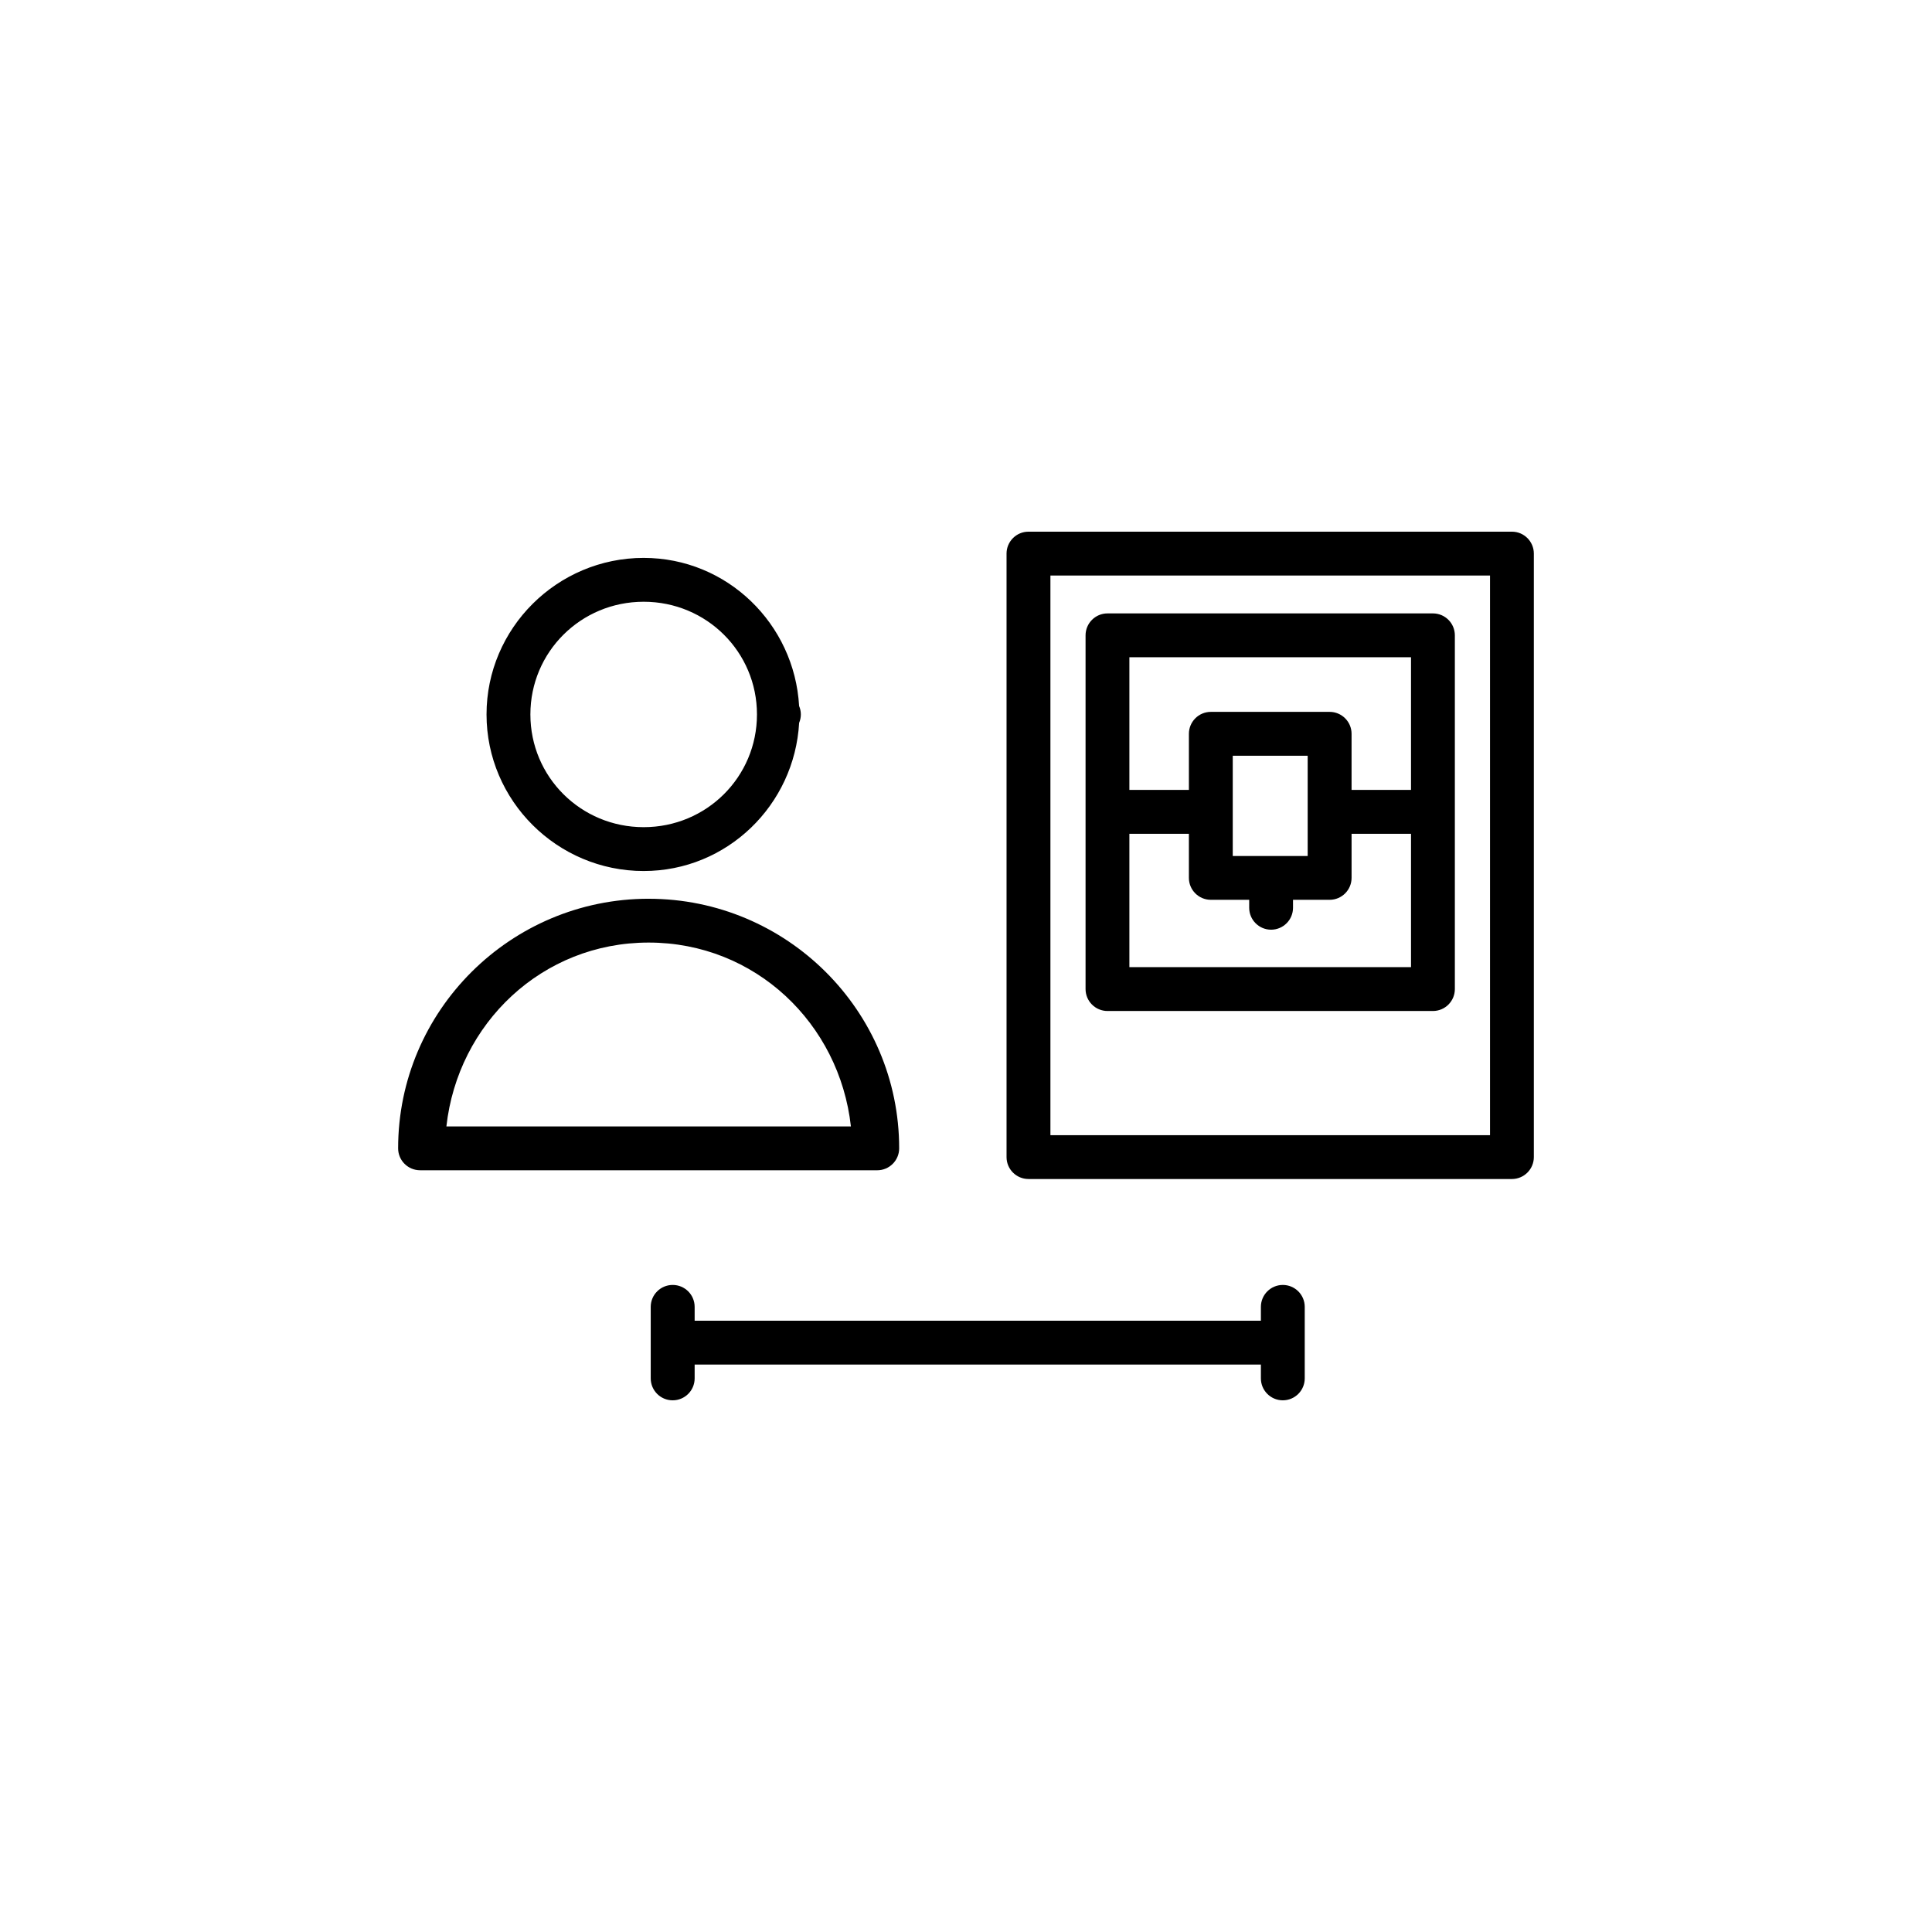
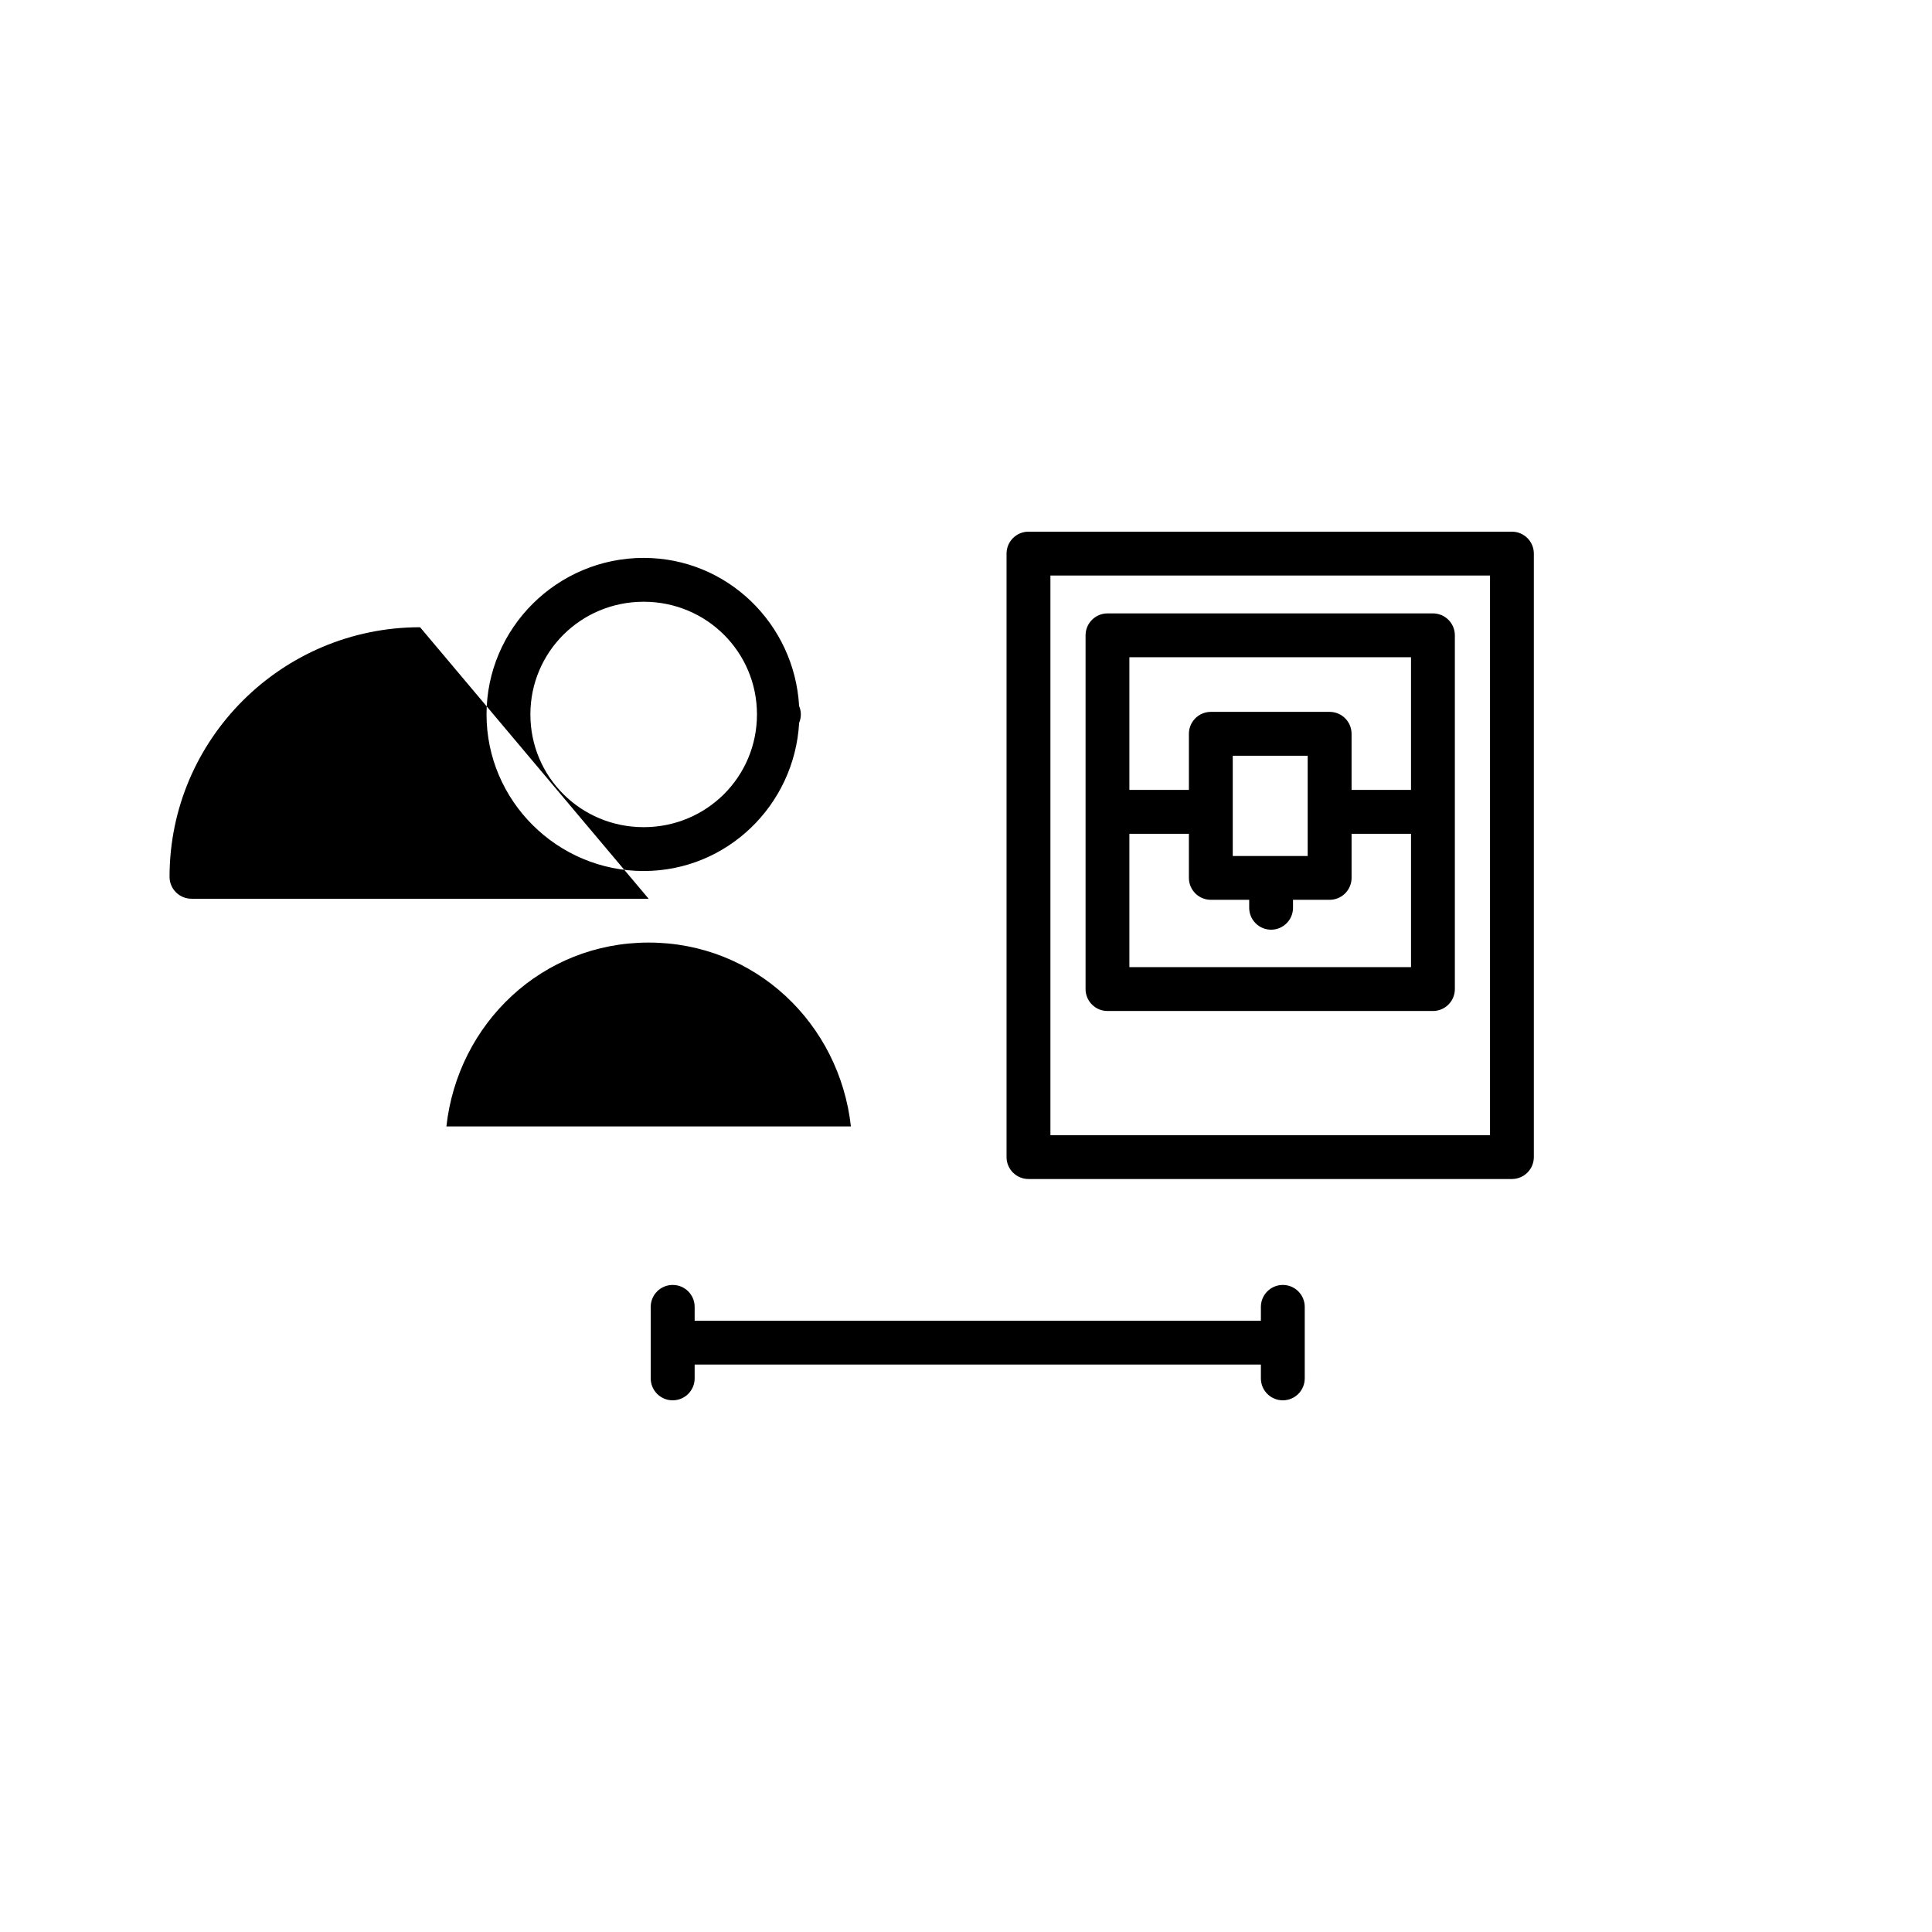
<svg xmlns="http://www.w3.org/2000/svg" fill="#000000" width="800px" height="800px" version="1.1" viewBox="144 144 512 512">
-   <path d="m416.55 284.9h128.13c3.203 0.004 5.801 2.602 5.805 5.805v159.93c0 3.207-2.598 5.812-5.805 5.816h-128.13c-3.207-0.004-5.809-2.606-5.805-5.816v-159.93c0.004-3.203 2.602-5.801 5.805-5.805zm-101.97 6.949c22.117 0 39.949 17.48 41.191 39.242 0.301 0.711 0.457 1.473 0.461 2.242-0.004 0.766-0.156 1.52-0.453 2.223-1.227 21.777-19.07 39.273-41.199 39.273-22.918 0-41.645-18.637-41.645-41.496s18.727-41.484 41.645-41.484zm107.79 4.672v148.32h116.5v-148.32zm-107.79 6.949c-16.66 0-30.023 13.312-30.023 29.863 0 16.555 13.363 29.875 30.023 29.875 16.66 0 30.023-13.32 30.023-29.875 0-16.555-13.363-29.863-30.023-29.863zm122.92 3.09h86.246c3.207 0.004 5.809 2.606 5.805 5.816v93.734c0 3.207-2.598 5.812-5.805 5.816h-86.246c-3.211 0-5.816-2.606-5.816-5.816v-93.738c0-3.211 2.606-5.816 5.816-5.812zm5.797 11.621v35.148h15.773v-14.859c0-3.203 2.59-5.805 5.797-5.816h31.496c3.211 0 5.816 2.602 5.816 5.816v14.859h15.754v-35.148zm27.395 26.098v26.566h19.855v-26.57zm-27.395 20.684v35.344h74.637v-35.344h-15.754v11.68c0 3.211-2.602 5.816-5.816 5.816h-9.703v2.106c0.004 3.211-2.602 5.816-5.816 5.816-3.203-0.008-5.797-2.609-5.797-5.816v-2.106h-10.184c-3.203-0.008-5.797-2.609-5.797-5.816v-11.68zm-127.4 17.219c36.59 0 66.391 29.66 66.391 66.137 0 3.211-2.602 5.816-5.816 5.816l-121.16-0.004c-3.207-0.004-5.809-2.606-5.805-5.816 0-36.477 29.801-66.137 66.391-66.137zm0 11.609c-28.262 0-50.57 21.441-53.598 48.727h107.2c-3.031-27.285-25.34-48.727-53.598-48.727zm6.367 90.734c3.207-0.008 5.816 2.586 5.824 5.797v3.68h150.06v-3.68c0.008-3.203 2.606-5.793 5.805-5.797 3.203-0.004 5.809 2.59 5.816 5.797v18.973c-0.004 3.207-2.606 5.809-5.816 5.805-3.203-0.004-5.801-2.602-5.805-5.805v-3.672h-150.06v3.672c-0.004 3.211-2.613 5.812-5.824 5.805-3.207 0.004-5.812-2.598-5.816-5.805v-18.973c0.008-3.203 2.609-5.797 5.816-5.797z" fill-rule="evenodd" />
+   <path d="m416.55 284.9h128.13c3.203 0.004 5.801 2.602 5.805 5.805v159.93c0 3.207-2.598 5.812-5.805 5.816h-128.13c-3.207-0.004-5.809-2.606-5.805-5.816v-159.93c0.004-3.203 2.602-5.801 5.805-5.805zm-101.97 6.949c22.117 0 39.949 17.48 41.191 39.242 0.301 0.711 0.457 1.473 0.461 2.242-0.004 0.766-0.156 1.52-0.453 2.223-1.227 21.777-19.07 39.273-41.199 39.273-22.918 0-41.645-18.637-41.645-41.496s18.727-41.484 41.645-41.484zm107.79 4.672v148.32h116.5v-148.32zm-107.79 6.949c-16.66 0-30.023 13.312-30.023 29.863 0 16.555 13.363 29.875 30.023 29.875 16.66 0 30.023-13.32 30.023-29.875 0-16.555-13.363-29.863-30.023-29.863zm122.92 3.09h86.246c3.207 0.004 5.809 2.606 5.805 5.816v93.734c0 3.207-2.598 5.812-5.805 5.816h-86.246c-3.211 0-5.816-2.606-5.816-5.816v-93.738c0-3.211 2.606-5.816 5.816-5.812zm5.797 11.621v35.148h15.773v-14.859c0-3.203 2.59-5.805 5.797-5.816h31.496c3.211 0 5.816 2.602 5.816 5.816v14.859h15.754v-35.148zm27.395 26.098v26.566h19.855v-26.57zm-27.395 20.684v35.344h74.637v-35.344h-15.754v11.68c0 3.211-2.602 5.816-5.816 5.816h-9.703v2.106c0.004 3.211-2.602 5.816-5.816 5.816-3.203-0.008-5.797-2.609-5.797-5.816v-2.106h-10.184c-3.203-0.008-5.797-2.609-5.797-5.816v-11.68zm-127.4 17.219l-121.16-0.004c-3.207-0.004-5.809-2.606-5.805-5.816 0-36.477 29.801-66.137 66.391-66.137zm0 11.609c-28.262 0-50.57 21.441-53.598 48.727h107.2c-3.031-27.285-25.34-48.727-53.598-48.727zm6.367 90.734c3.207-0.008 5.816 2.586 5.824 5.797v3.68h150.06v-3.68c0.008-3.203 2.606-5.793 5.805-5.797 3.203-0.004 5.809 2.59 5.816 5.797v18.973c-0.004 3.207-2.606 5.809-5.816 5.805-3.203-0.004-5.801-2.602-5.805-5.805v-3.672h-150.06v3.672c-0.004 3.211-2.613 5.812-5.824 5.805-3.207 0.004-5.812-2.598-5.816-5.805v-18.973c0.008-3.203 2.609-5.797 5.816-5.797z" fill-rule="evenodd" />
</svg>